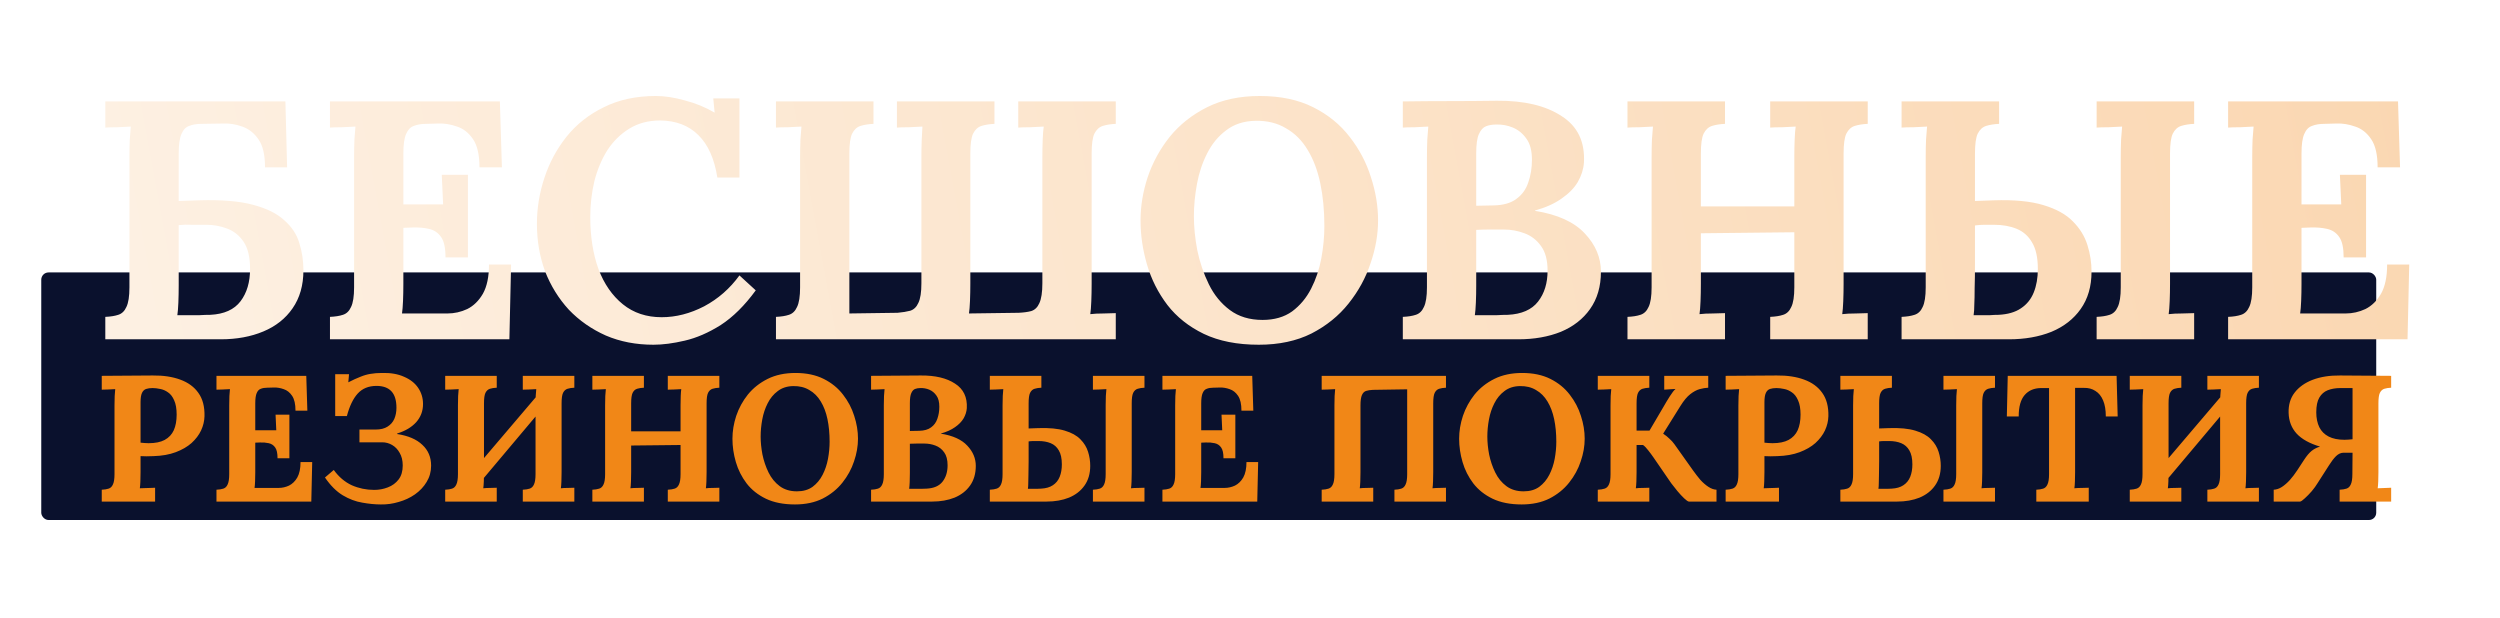
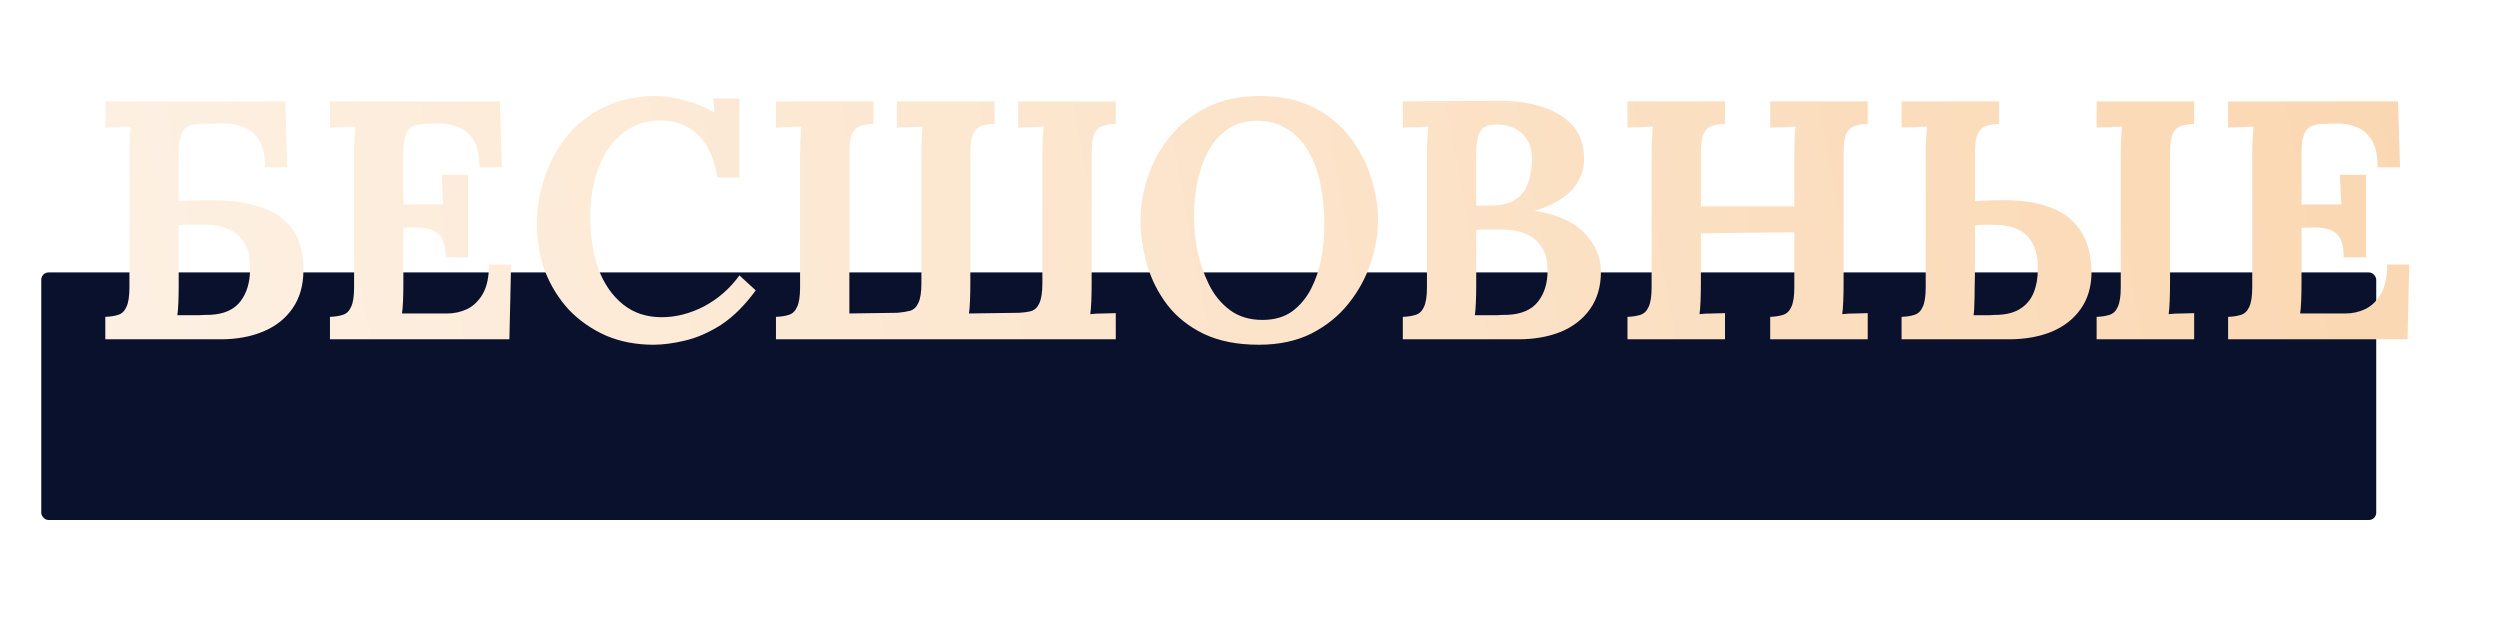
<svg xmlns="http://www.w3.org/2000/svg" viewBox="0 0 1009.5 249.503" fill="none">
  <rect x="16.662" y="110.007" width="942.858" height="99.971" rx="2.94" fill="#0A112D" />
  <g filter="url(#filter0_di_2540_87)">
-     <path d="M30.089 177.748C31.201 177.7 32.12 177.555 32.845 177.313C33.619 177.071 34.199 176.515 34.586 175.645C35.021 174.774 35.239 173.372 35.239 171.438V143.66C35.239 142.355 35.263 141.097 35.311 139.889C35.408 138.68 35.48 137.761 35.529 137.133C34.755 137.181 33.788 137.229 32.628 137.278C31.467 137.278 30.621 137.302 30.089 137.35V131.766C33.522 131.717 36.955 131.693 40.388 131.693C43.821 131.693 47.254 131.669 50.687 131.621C54.942 131.572 58.641 132.128 61.784 133.289C64.975 134.449 67.417 136.238 69.109 138.656C70.85 141.073 71.672 144.216 71.575 148.084C71.527 150.018 71.067 151.928 70.197 153.814C69.327 155.651 68.045 157.344 66.353 158.891C64.661 160.39 62.533 161.623 59.971 162.59C57.408 163.557 54.41 164.089 50.977 164.185C49.913 164.234 48.971 164.258 48.149 164.258C47.375 164.258 46.577 164.234 45.755 164.185V170.568C45.755 171.922 45.731 173.203 45.683 174.412C45.634 175.621 45.562 176.539 45.465 177.168C45.997 177.12 46.674 177.095 47.496 177.095C48.318 177.047 49.116 177.023 49.889 177.023C50.711 176.975 51.291 176.95 51.63 176.95V182.535H30.089V177.748ZM45.755 158.746C46.287 158.794 46.819 158.842 47.351 158.891C47.883 158.939 48.439 158.963 49.019 158.963C51.678 158.963 53.83 158.528 55.474 157.658C57.166 156.739 58.399 155.434 59.173 153.741C59.947 152.001 60.333 149.898 60.333 147.432C60.333 145.014 59.995 143.08 59.318 141.629C58.689 140.179 57.867 139.115 56.852 138.438C55.837 137.713 54.773 137.253 53.661 137.06C52.548 136.818 51.533 136.698 50.615 136.698C49.599 136.698 48.729 136.818 48.004 137.06C47.278 137.302 46.722 137.834 46.335 138.656C45.949 139.478 45.755 140.735 45.755 142.427V158.746ZM101.07 165.056C101.07 163.025 100.756 161.574 100.127 160.704C99.498 159.785 98.628 159.205 97.516 158.963C96.452 158.722 95.268 158.625 93.962 158.673L92.077 158.746V170.64C92.077 171.946 92.053 173.179 92.004 174.339C91.956 175.5 91.883 176.394 91.787 177.023H101.505C102.956 177.023 104.358 176.709 105.712 176.08C107.066 175.403 108.178 174.315 109.048 172.816C109.918 171.269 110.354 169.19 110.354 166.579H115.068L114.705 182.535H76.411V177.748C77.523 177.7 78.442 177.555 79.167 177.313C79.94 177.071 80.52 176.515 80.908 175.645C81.343 174.774 81.56 173.372 81.56 171.438V143.66C81.56 142.355 81.584 141.097 81.633 139.889C81.729 138.68 81.802 137.761 81.85 137.133C81.077 137.181 80.11 137.229 78.949 137.278C77.789 137.278 76.943 137.302 76.411 137.35V131.766H112.674L113.11 145.836H108.323C108.323 143.177 107.864 141.17 106.945 139.816C106.026 138.462 104.89 137.568 103.536 137.133C102.182 136.649 100.852 136.431 99.547 136.48L96.936 136.553C95.921 136.553 95.05 136.698 94.325 136.988C93.6 137.229 93.044 137.809 92.657 138.728C92.27 139.599 92.077 140.977 92.077 142.862V153.741H100.562L100.272 147.432H105.857V165.056H101.07ZM142.775 183.695C140.454 183.695 137.964 183.454 135.305 182.97C132.645 182.535 130.01 181.544 127.399 179.996C124.837 178.449 122.443 176.056 120.219 172.816L123.773 169.77C125.804 172.575 128.221 174.629 131.026 175.935C133.878 177.192 136.9 177.82 140.092 177.82C142.026 177.82 143.863 177.482 145.604 176.805C147.393 176.128 148.843 175.064 149.955 173.614C151.068 172.163 151.623 170.278 151.623 167.957C151.623 165.975 151.213 164.282 150.391 162.88C149.617 161.478 148.602 160.414 147.344 159.689C146.087 158.963 144.758 158.601 143.355 158.601H134.144V153.451H140.672C142.654 153.451 144.25 153.065 145.459 152.291C146.716 151.517 147.634 150.478 148.215 149.172C148.795 147.818 149.085 146.319 149.085 144.676C149.085 141.677 148.408 139.454 147.054 138.003C145.701 136.553 143.694 135.827 141.035 135.827C137.843 135.827 135.305 136.867 133.419 138.946C131.582 140.977 130.131 143.998 129.068 148.012H124.353V131.113H129.938L129.648 134.377C131.533 133.409 133.178 132.66 134.58 132.128C135.982 131.548 137.336 131.161 138.641 130.968C139.995 130.726 141.518 130.605 143.21 130.605C146.692 130.508 149.665 131.016 152.131 132.128C154.646 133.192 156.555 134.691 157.861 136.625C159.166 138.559 159.819 140.735 159.819 143.152C159.819 145.957 158.901 148.398 157.063 150.478C155.226 152.508 152.663 154.032 149.375 155.047V155.265C153.824 155.941 157.208 157.392 159.529 159.616C161.898 161.792 163.083 164.597 163.083 168.029C163.083 170.447 162.479 172.647 161.27 174.629C160.109 176.564 158.538 178.232 156.555 179.634C154.622 180.988 152.446 182.003 150.028 182.68C147.659 183.405 145.241 183.744 142.775 183.695ZM189.586 136.553C188.522 136.601 187.603 136.746 186.83 136.988C186.056 137.229 185.452 137.785 185.016 138.656C184.63 139.478 184.436 140.88 184.436 142.862V170.64C184.436 171.946 184.412 173.203 184.364 174.412C184.315 175.621 184.243 176.539 184.146 177.168C184.92 177.071 185.887 177.023 187.047 177.023C188.256 176.975 189.102 176.95 189.586 176.95V182.535H168.77V177.748C169.882 177.7 170.801 177.555 171.526 177.313C172.3 177.071 172.88 176.515 173.267 175.645C173.702 174.774 173.92 173.372 173.92 171.438V143.66C173.92 142.355 173.944 141.097 173.992 139.889C174.089 138.68 174.161 137.761 174.21 137.133C173.436 137.181 172.469 137.229 171.309 137.278C170.148 137.278 169.302 137.302 168.77 137.35V131.766H189.586V136.553ZM220.918 136.553C219.854 136.601 218.935 136.746 218.162 136.988C217.388 137.229 216.784 137.785 216.349 138.656C215.961 139.478 215.768 140.88 215.768 142.862V170.64C215.768 171.946 215.744 173.203 215.696 174.412C215.647 175.621 215.575 176.539 215.478 177.168C216.252 177.071 217.219 177.023 218.379 177.023C219.588 176.975 220.434 176.95 220.918 176.95V182.535H200.102V177.748C201.214 177.7 202.133 177.555 202.858 177.313C203.632 177.071 204.212 176.515 204.599 175.645C205.034 174.774 205.251 173.372 205.251 171.438V143.66C205.251 142.355 205.276 141.097 205.324 139.889C205.421 138.68 205.494 137.761 205.542 137.133C204.768 137.181 203.801 137.229 202.64 137.278C201.48 137.278 200.634 137.302 200.102 137.35V131.766H220.918V136.553ZM210.836 133.942L214.318 137.423L178.126 180.431L174.427 176.733L210.836 133.942ZM228.195 182.535V177.748C229.307 177.7 230.225 177.555 230.951 177.313C231.724 177.071 232.305 176.515 232.692 175.645C233.127 174.774 233.344 173.372 233.344 171.438V143.66C233.344 142.355 233.368 141.097 233.417 139.889C233.514 138.68 233.586 137.761 233.635 137.133C232.861 137.181 231.894 137.229 230.733 137.278C229.573 137.278 228.727 137.302 228.195 137.35V131.766H249.01V136.553C247.946 136.601 247.028 136.746 246.254 136.988C245.481 137.229 244.876 137.785 244.441 138.656C244.054 139.478 243.861 140.88 243.861 142.862V154.177H263.806V143.66C263.806 142.355 263.83 141.097 263.878 139.889C263.927 138.68 263.999 137.761 264.096 137.133C263.322 137.181 262.355 137.229 261.195 137.278C260.034 137.278 259.188 137.302 258.656 137.35V131.766H279.472V136.553C278.408 136.601 277.489 136.746 276.716 136.988C275.942 137.229 275.338 137.785 274.903 138.656C274.516 139.478 274.322 140.88 274.322 142.862V170.64C274.322 171.946 274.298 173.203 274.25 174.412C274.202 175.621 274.129 176.539 274.032 177.168C274.806 177.071 275.773 177.023 276.933 177.023C278.142 176.975 278.989 176.95 279.472 176.95V182.535H258.656V177.748C259.768 177.7 260.687 177.555 261.412 177.313C262.186 177.071 262.766 176.515 263.153 175.645C263.588 174.774 263.806 173.372 263.806 171.438V159.689L243.861 159.906V170.64C243.861 171.946 243.836 173.203 243.788 174.412C243.74 175.621 243.667 176.539 243.571 177.168C244.344 177.071 245.311 177.023 246.472 177.023C247.68 176.975 248.527 176.95 249.01 176.95V182.535H228.195ZM310 183.695C305.407 183.695 301.491 182.922 298.251 181.374C295.06 179.827 292.473 177.772 290.49 175.21C288.508 172.599 287.057 169.721 286.139 166.579C285.22 163.436 284.761 160.293 284.761 157.15C284.761 154.104 285.269 151.033 286.284 147.939C287.347 144.796 288.919 141.92 290.998 139.309C293.125 136.698 295.785 134.594 298.976 132.999C302.167 131.403 305.915 130.605 310.218 130.605C314.618 130.605 318.413 131.403 321.605 132.999C324.796 134.594 327.407 136.722 329.438 139.381C331.469 141.992 332.967 144.845 333.935 147.939C334.95 151.033 335.458 154.104 335.458 157.15C335.458 160.148 334.926 163.194 333.862 166.289C332.847 169.383 331.275 172.26 329.147 174.919C327.069 177.53 324.433 179.658 321.242 181.302C318.051 182.897 314.304 183.695 310 183.695ZM310.798 178.401C313.313 178.401 315.416 177.796 317.108 176.588C318.801 175.331 320.154 173.711 321.169 171.728C322.185 169.746 322.91 167.594 323.345 165.273C323.78 162.904 323.998 160.608 323.998 158.383C323.998 155.047 323.708 152.001 323.128 149.245C322.548 146.489 321.653 144.119 320.444 142.137C319.236 140.106 317.688 138.559 315.802 137.495C313.965 136.383 311.789 135.851 309.275 135.9C306.809 135.948 304.73 136.625 303.038 137.931C301.346 139.188 299.992 140.832 298.976 142.862C297.961 144.845 297.236 147.02 296.8 149.39C296.365 151.759 296.148 154.056 296.148 156.28C296.148 158.552 296.389 160.97 296.873 163.533C297.405 166.095 298.227 168.513 299.339 170.785C300.451 173.058 301.95 174.895 303.835 176.297C305.721 177.7 308.042 178.401 310.798 178.401ZM340.74 182.535V177.748C341.852 177.7 342.771 177.555 343.496 177.313C344.27 177.071 344.85 176.515 345.237 175.645C345.672 174.774 345.889 173.372 345.889 171.438V143.66C345.889 142.355 345.914 141.097 345.962 139.889C346.059 138.68 346.132 137.761 346.18 137.133C345.406 137.181 344.439 137.229 343.279 137.278C342.118 137.278 341.272 137.302 340.74 137.35V131.766C344.076 131.717 347.413 131.693 350.749 131.693C354.134 131.693 357.494 131.669 360.831 131.621C366.633 131.572 371.226 132.66 374.611 134.884C378.044 137.06 379.639 140.372 379.398 144.821C379.301 146.223 378.866 147.601 378.092 148.955C377.318 150.26 376.158 151.445 374.611 152.508C373.112 153.572 371.226 154.418 368.954 155.047V155.119C373.789 155.893 377.343 157.513 379.615 159.979C381.887 162.396 383.024 165.104 383.024 168.102C383.024 171.245 382.25 173.904 380.703 176.08C379.204 178.208 377.125 179.827 374.466 180.939C371.806 182.003 368.784 182.535 365.4 182.535H340.74ZM356.116 177.385C356.987 177.385 357.808 177.385 358.582 177.385C359.356 177.385 360.129 177.385 360.903 177.385C361.676 177.337 362.426 177.313 363.151 177.313C366.101 177.168 368.252 176.225 369.606 174.484C370.96 172.744 371.637 170.544 371.637 167.884C371.637 165.66 371.178 163.919 370.259 162.662C369.34 161.357 368.156 160.438 366.705 159.906C365.303 159.375 363.828 159.108 362.281 159.108C361.072 159.108 360.033 159.108 359.162 159.108C358.292 159.108 357.373 159.132 356.406 159.181V171.003C356.406 172.308 356.382 173.541 356.334 174.702C356.285 175.862 356.213 176.757 356.116 177.385ZM356.406 154.032L360.178 153.959C362.209 153.911 363.804 153.451 364.965 152.581C366.173 151.711 367.019 150.55 367.503 149.1C368.035 147.601 368.301 145.981 368.301 144.24C368.301 142.306 367.914 140.807 367.14 139.744C366.367 138.631 365.4 137.834 364.239 137.35C363.079 136.867 361.87 136.649 360.613 136.698C359.839 136.698 359.138 136.818 358.51 137.06C357.881 137.302 357.373 137.858 356.987 138.728C356.6 139.55 356.406 140.904 356.406 142.79V154.032ZM388.691 182.535V177.748C389.803 177.7 390.722 177.555 391.447 177.313C392.221 177.071 392.801 176.515 393.188 175.645C393.623 174.774 393.84 173.372 393.84 171.438V143.66C393.84 142.355 393.864 141.097 393.913 139.889C394.009 138.68 394.082 137.761 394.13 137.133C393.357 137.181 392.39 137.229 391.229 137.278C390.069 137.278 389.223 137.302 388.691 137.35V131.766H409.506V136.553C408.442 136.601 407.524 136.746 406.75 136.988C405.976 137.229 405.372 137.785 404.937 138.656C404.55 139.478 404.357 140.88 404.357 142.862V153.016L408.346 152.871C412.697 152.726 416.227 153.065 418.935 153.887C421.691 154.708 423.794 155.869 425.245 157.368C426.744 158.867 427.783 160.559 428.363 162.445C428.943 164.282 429.234 166.168 429.234 168.102C429.234 171.245 428.46 173.904 426.913 176.08C425.414 178.208 423.335 179.827 420.675 180.939C418.016 182.003 414.994 182.535 411.609 182.535H388.691ZM404.067 177.385C404.647 177.385 405.227 177.385 405.807 177.385C406.436 177.385 407.04 177.385 407.62 177.385C408.201 177.337 408.781 177.313 409.361 177.313C411.343 177.216 412.939 176.757 414.148 175.935C415.405 175.113 416.324 173.977 416.904 172.526C417.484 171.075 417.774 169.407 417.774 167.522C417.774 165.104 417.364 163.219 416.541 161.865C415.768 160.511 414.68 159.544 413.278 158.963C411.876 158.383 410.255 158.093 408.418 158.093C407.741 158.093 407.064 158.093 406.387 158.093C405.711 158.093 405.033 158.142 404.357 158.238C404.357 161.381 404.357 164.04 404.357 166.216C404.357 168.392 404.333 170.205 404.284 171.656C404.284 173.058 404.26 174.219 404.212 175.137C404.212 176.007 404.163 176.757 404.067 177.385ZM430.321 182.535V177.748C431.434 177.7 432.352 177.555 433.077 177.313C433.851 177.071 434.431 176.515 434.819 175.645C435.254 174.774 435.471 173.372 435.471 171.438V143.66C435.471 142.355 435.495 141.097 435.544 139.889C435.64 138.68 435.713 137.761 435.761 137.133C434.988 137.181 434.02 137.229 432.86 137.278C431.699 137.278 430.854 137.302 430.321 137.35V131.766H451.137V136.553C450.073 136.601 449.154 136.746 448.381 136.988C447.607 137.229 447.003 137.785 446.568 138.656C446.181 139.478 445.988 140.88 445.988 142.862V170.64C445.988 171.946 445.963 173.203 445.915 174.412C445.867 175.621 445.794 176.539 445.698 177.168C446.471 177.071 447.438 177.023 448.599 177.023C449.807 176.975 450.654 176.95 451.137 176.95V182.535H430.321ZM483.045 165.056C483.045 163.025 482.731 161.574 482.102 160.704C481.473 159.785 480.603 159.205 479.491 158.963C478.427 158.722 477.243 158.625 475.937 158.673L474.051 158.746V170.64C474.051 171.946 474.027 173.179 473.979 174.339C473.93 175.5 473.858 176.394 473.761 177.023H483.48C484.93 177.023 486.333 176.709 487.687 176.08C489.041 175.403 490.151 174.315 491.024 172.816C491.891 171.269 492.327 169.19 492.327 166.579H497.042L496.679 182.535H458.386V177.748C459.497 177.7 460.416 177.555 461.142 177.313C461.915 177.071 462.495 176.515 462.882 175.645C463.317 174.774 463.535 173.372 463.535 171.438V143.66C463.535 142.355 463.559 141.097 463.607 139.889C463.704 138.68 463.777 137.761 463.825 137.133C463.051 137.181 462.084 137.229 460.924 137.278C459.764 137.278 458.917 137.302 458.386 137.35V131.766H494.65L495.086 145.836H490.298C490.298 143.177 489.838 141.17 488.919 139.816C488.001 138.462 486.865 137.568 485.511 137.133C484.157 136.649 482.827 136.431 481.522 136.48L478.911 136.553C477.895 136.553 477.025 136.698 476.3 136.988C475.574 137.229 475.018 137.809 474.632 138.728C474.245 139.599 474.051 140.977 474.051 142.862V153.741H482.537L482.247 147.432H487.832V165.056H483.045ZM522.696 182.535V177.748C523.808 177.7 524.729 177.555 525.455 177.313C526.229 177.071 526.807 176.515 527.194 175.645C527.63 174.774 527.846 173.372 527.846 171.438V143.66C527.846 142.355 527.87 141.097 527.919 139.889C528.018 138.68 528.086 137.761 528.135 137.133C527.361 137.181 526.395 137.229 525.234 137.278C524.078 137.278 523.23 137.302 522.696 137.35V131.766H572.886V136.553C571.823 136.601 570.902 136.746 570.132 136.988C569.358 137.229 568.75 137.785 568.319 138.656C567.932 139.478 567.736 140.88 567.736 142.862V170.64C567.736 171.946 567.711 173.203 567.662 174.412C567.618 175.621 567.545 176.539 567.447 177.168C568.221 177.071 569.186 177.023 570.348 177.023C571.558 176.975 572.401 176.95 572.886 176.95V182.535H552.069V177.748C553.181 177.7 554.103 177.555 554.828 177.313C555.602 177.071 556.181 176.515 556.568 175.645C557.004 174.774 557.219 173.372 557.219 171.438V137.205L543.366 137.423C542.302 137.471 541.386 137.616 540.612 137.858C539.886 138.1 539.328 138.656 538.946 139.526C538.558 140.396 538.362 141.798 538.362 143.733V170.64C538.362 171.946 538.338 173.203 538.289 174.412C538.24 175.621 538.171 176.539 538.073 177.168C538.848 177.071 539.813 177.023 540.974 177.023C542.185 176.975 543.028 176.95 543.513 176.95V182.535H522.696ZM603.441 183.695C598.849 183.695 594.929 182.922 591.69 181.374C588.499 179.827 585.912 177.772 583.932 175.21C581.947 172.599 580.497 169.721 579.58 166.579C578.659 163.436 578.198 160.293 578.198 157.15C578.198 154.104 578.708 151.033 579.723 147.939C580.786 144.796 582.359 141.92 584.437 139.309C586.564 136.698 589.225 134.594 592.415 132.999C595.605 131.403 599.354 130.605 603.656 130.605C608.057 130.605 611.855 131.403 615.045 132.999C618.235 134.594 620.847 136.722 622.876 139.381C624.91 141.992 626.409 144.845 627.375 147.939C628.389 151.033 628.899 154.104 628.899 157.15C628.899 160.148 628.365 163.194 627.301 166.289C626.287 169.383 624.714 172.26 622.587 174.919C620.509 177.53 617.873 179.658 614.683 181.302C611.492 182.897 607.744 183.695 603.441 183.695ZM604.24 178.401C606.754 178.401 608.856 177.796 610.547 176.588C612.242 175.331 613.595 173.711 614.609 171.728C615.623 169.746 616.349 167.594 616.785 165.273C617.221 162.904 617.437 160.608 617.437 158.383C617.437 155.047 617.148 152.001 616.569 149.245C615.986 146.489 615.094 144.119 613.884 142.137C612.673 140.106 611.13 138.559 609.243 137.495C607.405 136.383 605.23 135.851 602.716 135.9C600.251 135.948 598.168 136.625 596.477 137.931C594.787 139.188 593.429 140.832 592.415 142.862C591.4 144.845 590.675 147.02 590.239 149.39C589.803 151.759 589.587 154.056 589.587 156.28C589.587 158.552 589.827 160.97 590.312 163.533C590.847 166.095 591.665 168.513 592.777 170.785C593.89 173.058 595.389 174.895 597.276 176.297C599.163 177.7 601.481 178.401 604.24 178.401ZM634.182 182.535V177.748C635.294 177.7 636.21 177.555 636.936 177.313C637.71 177.071 638.288 176.515 638.675 175.645C639.112 174.774 639.332 173.372 639.332 171.438V143.66C639.332 142.355 639.352 141.097 639.401 139.889C639.499 138.68 639.572 137.761 639.621 137.133C638.847 137.181 637.877 137.229 636.72 137.278C635.559 137.278 634.711 137.302 634.182 137.35V131.766H654.994V136.553C653.931 136.601 653.014 136.746 652.24 136.988C651.466 137.229 650.863 137.785 650.427 138.656C650.04 139.478 649.848 140.88 649.848 142.862V153.887H655.067L660.654 144.385C661.472 142.935 662.345 141.484 663.266 140.034C664.182 138.583 664.957 137.592 665.584 137.06C664.81 137.108 663.991 137.157 663.119 137.205C662.247 137.253 661.546 137.302 661.017 137.35V131.766H678.786V136.553C677.722 136.601 676.561 136.794 675.302 137.133C674.096 137.471 672.837 138.148 671.533 139.163C670.225 140.179 668.897 141.774 667.544 143.95L660.581 155.119C661.546 155.748 662.394 156.425 663.119 157.15C663.893 157.827 664.57 158.577 665.148 159.399L672.621 169.915C673.586 171.269 674.576 172.55 675.596 173.759C676.659 174.919 677.747 175.862 678.859 176.588C679.967 177.313 681.055 177.7 682.123 177.748V182.535H670.95C670.563 182.487 669.936 182.052 669.068 181.229C668.196 180.407 667.275 179.416 666.309 178.256C665.344 177.095 664.521 176.056 663.844 175.137L656.665 164.693C656.033 163.774 655.332 162.831 654.563 161.865C653.837 160.898 653.132 160.172 652.456 159.689H649.848V170.64C649.848 171.946 649.824 173.203 649.775 174.412C649.726 175.621 649.652 176.539 649.554 177.168C650.329 177.071 651.299 177.023 652.456 177.023C653.666 176.975 654.514 176.95 654.994 176.95V182.535H634.182ZM685.813 177.748C686.926 177.7 687.847 177.555 688.572 177.313C689.341 177.071 689.925 176.515 690.312 175.645C690.748 174.774 690.964 173.372 690.964 171.438V143.66C690.964 142.355 690.988 141.097 691.037 139.889C691.13 138.68 691.204 137.761 691.253 137.133C690.478 137.181 689.513 137.229 688.352 137.278C687.19 137.278 686.347 137.302 685.813 137.35V131.766C689.248 131.717 692.679 131.693 696.114 131.693C699.544 131.693 702.98 131.669 706.41 131.621C710.668 131.572 714.363 132.128 717.509 133.289C720.7 134.449 723.14 136.238 724.836 138.656C726.575 141.073 727.394 144.216 727.301 148.084C727.252 150.018 726.791 151.928 725.924 153.814C725.051 155.651 723.767 157.344 722.077 158.891C720.386 160.39 718.259 161.623 715.696 162.59C713.133 163.557 710.134 164.089 706.704 164.185C705.636 164.234 704.695 164.258 703.871 164.258C703.097 164.258 702.303 164.234 701.48 164.185V170.568C701.48 171.922 701.455 173.203 701.406 174.412C701.357 175.621 701.284 176.539 701.191 177.168C701.72 177.12 702.396 177.095 703.22 177.095C704.043 177.047 704.842 177.023 705.616 177.023C706.434 176.975 707.018 176.95 707.356 176.95V182.535H685.813V177.748ZM701.48 158.746C702.009 158.794 702.543 158.842 703.078 158.891C703.607 158.939 704.165 158.963 704.744 158.963C707.405 158.963 709.556 158.528 711.198 157.658C712.888 156.739 714.123 155.434 714.898 153.741C715.672 152.001 716.059 149.898 716.059 147.432C716.059 145.014 715.721 143.08 715.045 141.629C714.412 140.179 713.594 139.115 712.575 138.438C711.56 137.713 710.497 137.253 709.384 137.06C708.272 136.818 707.258 136.698 706.341 136.698C705.322 136.698 704.455 136.818 703.729 137.06C703.004 137.302 702.445 137.834 702.058 138.656C701.671 139.478 701.48 140.735 701.48 142.427V158.746ZM732.137 182.535V177.748C733.245 177.7 734.166 177.555 734.891 177.313C735.666 177.071 736.244 176.515 736.631 175.645C737.067 174.774 737.283 173.372 737.283 171.438V143.66C737.283 142.355 737.307 141.097 737.356 139.889C737.454 138.68 737.528 137.761 737.577 137.133C736.803 137.181 735.832 137.229 734.676 137.278C733.514 137.278 732.667 137.302 732.137 137.35V131.766H752.95V136.553C751.886 136.601 750.97 136.746 750.196 136.988C749.421 137.229 748.819 137.785 748.383 138.656C747.995 139.478 747.799 140.88 747.799 142.862V153.016L751.788 152.871C756.14 152.726 759.673 153.065 762.378 153.887C765.137 154.708 767.24 155.869 768.69 157.368C770.19 158.867 771.229 160.559 771.807 162.445C772.39 164.282 772.679 166.168 772.679 168.102C772.679 171.245 771.905 173.904 770.356 176.08C768.857 178.208 766.779 179.827 764.118 180.939C761.462 182.003 758.438 182.535 755.052 182.535H732.137ZM747.51 177.385C748.093 177.385 748.672 177.385 749.25 177.385C749.882 177.385 750.485 177.385 751.063 177.385C751.646 177.337 752.225 177.313 752.808 177.313C754.787 177.216 756.385 176.757 757.591 175.935C758.85 175.113 759.766 173.977 760.35 172.526C760.928 171.075 761.217 169.407 761.217 167.522C761.217 165.104 760.805 163.219 759.987 161.865C759.213 160.511 758.125 159.544 756.723 158.963C755.322 158.383 753.7 158.093 751.862 158.093C751.186 158.093 750.509 158.093 749.833 158.093C749.157 158.093 748.476 158.142 747.799 158.238C747.799 161.381 747.799 164.04 747.799 166.216C747.799 168.392 747.775 170.205 747.731 171.656C747.731 173.058 747.706 174.219 747.657 175.137C747.657 176.007 747.608 176.757 747.51 177.385ZM773.767 182.535V177.748C774.879 177.7 775.796 177.555 776.521 177.313C777.295 177.071 777.874 176.515 778.261 175.645C778.697 174.774 778.917 173.372 778.917 171.438V143.66C778.917 142.355 778.942 141.097 778.986 139.889C779.084 138.68 779.158 137.761 779.207 137.133C778.432 137.181 777.467 137.229 776.306 137.278C775.144 137.278 774.296 137.302 773.767 137.35V131.766H794.579V136.553C793.516 136.601 792.6 136.746 791.825 136.988C791.051 137.229 790.448 137.785 790.012 138.656C789.625 139.478 789.434 140.88 789.434 142.862V170.64C789.434 171.946 789.409 173.203 789.36 174.412C789.311 175.621 789.238 176.539 789.14 177.168C789.914 177.071 790.884 177.023 792.041 177.023C793.251 176.975 794.099 176.95 794.579 176.95V182.535H773.767ZM839.326 148.157C839.326 145.546 838.963 143.394 838.238 141.702C837.513 139.961 836.474 138.68 835.121 137.858C833.813 136.988 832.245 136.577 830.407 136.625H826.923V170.64C826.923 171.946 826.898 173.203 826.854 174.412C826.805 175.621 826.731 176.539 826.633 177.168C827.457 177.071 828.496 177.023 829.755 177.023C831.059 176.975 831.951 176.95 832.436 176.95V182.535H811.261V177.748C812.368 177.7 813.289 177.555 814.015 177.313C814.789 177.071 815.367 176.515 815.754 175.645C816.191 174.774 816.406 173.372 816.406 171.438V136.698H813.074C810.315 136.746 808.139 137.688 806.546 139.526C804.949 141.363 804.15 144.24 804.15 148.157H799.362L799.725 131.766H843.677L844.114 148.157H839.326ZM869.817 136.553C868.753 136.601 867.832 136.746 867.062 136.988C866.288 137.229 865.681 137.785 865.249 138.656C864.862 139.478 864.666 140.88 864.666 142.862V170.64C864.666 171.946 864.642 173.203 864.593 174.412C864.549 175.621 864.475 176.539 864.377 177.168C865.151 177.071 866.117 177.023 867.278 177.023C868.489 176.975 869.331 176.95 869.817 176.95V182.535H848.999V177.748C850.112 177.7 851.033 177.555 851.758 177.313C852.533 177.071 853.111 176.515 853.498 175.645C853.934 174.774 854.15 173.372 854.15 171.438V143.66C854.15 142.355 854.174 141.097 854.223 139.889C854.321 138.68 854.39 137.761 854.439 137.133C853.665 137.181 852.699 137.229 851.538 137.278C850.381 137.278 849.533 137.302 848.999 137.35V131.766H869.817V136.553ZM901.15 136.553C900.087 136.601 899.166 136.746 898.391 136.988C897.617 137.229 897.014 137.785 896.578 138.656C896.191 139.478 896 140.88 896 142.862V170.64C896 171.946 895.975 173.203 895.926 174.412C895.877 175.621 895.804 176.539 895.711 177.168C896.48 177.071 897.45 177.023 898.612 177.023C899.817 176.975 900.665 176.95 901.15 176.95V182.535H880.333V177.748C881.445 177.7 882.362 177.555 883.087 177.313C883.861 177.071 884.445 176.515 884.832 175.645C885.263 174.774 885.483 173.372 885.483 171.438V143.66C885.483 142.355 885.508 141.097 885.557 139.889C885.65 138.68 885.724 137.761 885.773 137.133C884.998 137.181 884.033 137.229 882.871 137.278C881.71 137.278 880.867 137.302 880.333 137.35V131.766H901.15V136.553ZM891.065 133.942L894.549 137.423L858.359 180.431L854.659 176.733L891.065 133.942ZM907.119 182.535V177.748C908.231 177.7 909.319 177.337 910.383 176.66C911.495 175.935 912.583 174.992 913.647 173.831C914.71 172.623 915.705 171.317 916.621 169.915L919.375 165.708C920.443 164.064 921.458 162.856 922.423 162.082C923.389 161.308 924.526 160.728 925.834 160.341C921.624 159.084 918.483 157.344 916.405 155.119C914.323 152.847 913.235 150.043 913.142 146.706C913.044 143.515 913.843 140.807 915.533 138.583C917.273 136.31 919.718 134.57 922.859 133.361C926.05 132.152 929.75 131.572 933.954 131.621L954.551 131.766V136.553C953.487 136.601 952.571 136.746 951.797 136.988C951.023 137.229 950.42 137.785 949.984 138.656C949.596 139.478 949.405 140.88 949.405 142.862V170.64C949.405 171.946 949.381 173.203 949.332 174.412C949.283 175.621 949.209 176.539 949.111 177.168L954.551 176.95V182.535H933.738V177.748C934.851 177.7 935.767 177.555 936.493 177.313C937.267 177.071 937.85 176.515 938.232 175.645C938.668 174.774 938.889 173.372 938.889 171.438L938.958 162.807H935.331C934.268 162.807 933.253 163.267 932.288 164.185C931.367 165.104 930.426 166.337 929.46 167.884L924.815 175.137C924.236 176.104 923.462 177.168 922.497 178.328C921.531 179.441 920.586 180.407 919.669 181.229C918.797 182.052 918.17 182.487 917.783 182.535H907.119ZM935.694 157.585C936.277 157.585 936.831 157.561 937.365 157.513C937.943 157.464 938.477 157.416 938.958 157.368V142.355C938.958 141.387 938.958 140.444 938.958 139.526C938.958 138.559 938.958 137.616 938.958 136.698C938.139 136.698 937.316 136.698 936.493 136.698C935.674 136.698 934.851 136.698 934.028 136.698C932.141 136.698 930.45 136.988 928.951 137.568C927.5 138.148 926.363 139.139 925.54 140.542C924.722 141.944 924.31 143.926 924.31 146.489C924.31 148.81 924.722 150.816 925.54 152.508C926.363 154.153 927.623 155.41 929.313 156.28C931.004 157.15 933.136 157.585 935.694 157.585Z" fill="#F18717" />
-   </g>
+     </g>
  <g filter="url(#filter1_dii_2540_87)">
    <path d="M88.013 40.577C88.013 35.545 87.144 31.795 85.406 29.325C83.668 26.764 81.473 25.026 78.82 24.111C76.259 23.196 73.743 22.784 71.273 22.876L62.354 23.013C60.433 23.013 58.787 23.287 57.415 23.836C56.042 24.294 54.99 25.391 54.259 27.13C53.527 28.776 53.161 31.383 53.161 34.951V54.161L61.394 53.886C70.358 53.612 77.585 54.207 83.074 55.67C88.654 57.134 92.907 59.238 95.835 61.982C98.854 64.635 100.866 67.699 101.872 71.176C102.97 74.652 103.519 78.311 103.519 82.153C103.519 88.19 102.055 93.313 99.128 97.521C96.292 101.637 92.358 104.747 87.327 106.851C82.296 108.955 76.579 110.007 70.175 110.007H23.523V100.951C25.626 100.859 27.365 100.585 28.737 100.128C30.2 99.67 31.298 98.618 32.03 96.972C32.853 95.325 33.265 92.673 33.265 89.013V36.46C33.265 33.99 33.311 31.612 33.402 29.325C33.585 27.038 33.722 25.3 33.814 24.111C32.35 24.202 30.52 24.294 28.325 24.385C26.13 24.385 24.529 24.431 23.523 24.522V13.957H96.247L96.933 40.577H88.013ZM53.161 88.19C53.161 90.66 53.115 92.993 53.024 95.188C52.932 97.383 52.795 99.076 52.612 100.265C54.259 100.265 55.814 100.265 57.277 100.265C58.741 100.265 60.204 100.265 61.668 100.265C63.132 100.173 64.55 100.128 65.922 100.128C71.502 99.853 75.573 98.024 78.134 94.639C80.695 91.254 81.976 86.909 81.976 81.604C81.976 76.847 81.107 73.188 79.369 70.627C77.631 68.065 75.39 66.282 72.645 65.275C69.993 64.269 67.202 63.766 64.275 63.766C61.988 63.766 60.022 63.766 58.375 63.766C56.729 63.674 54.99 63.72 53.161 63.903V88.19ZM160.893 76.939C160.893 73.097 160.298 70.352 159.109 68.706C157.92 66.968 156.273 65.87 154.169 65.412C152.157 64.955 149.916 64.772 147.445 64.863L143.878 65.001V87.504C143.878 89.974 143.832 92.307 143.741 94.502C143.649 96.697 143.512 98.389 143.329 99.579H161.716C164.46 99.579 167.113 98.984 169.674 97.795C172.236 96.515 174.34 94.456 175.986 91.62C177.633 88.693 178.456 84.76 178.456 79.82H187.375L186.689 110.007H114.24V100.951C116.343 100.859 118.082 100.585 119.454 100.128C120.918 99.67 122.015 98.618 122.747 96.972C123.57 95.325 123.982 92.673 123.982 89.013V36.46C123.982 33.99 124.027 31.612 124.119 29.325C124.302 27.038 124.439 25.3 124.531 24.111C123.067 24.202 121.238 24.294 119.042 24.385C116.847 24.385 115.246 24.431 114.24 24.522V13.957H182.847L183.67 40.577H174.614C174.614 35.545 173.745 31.749 172.007 29.188C170.269 26.626 168.119 24.934 165.558 24.111C162.997 23.196 160.481 22.784 158.011 22.876L153.072 23.013C151.151 23.013 149.504 23.287 148.132 23.836C146.759 24.294 145.708 25.391 144.975 27.13C144.244 28.776 143.878 31.383 143.878 34.951V55.533H159.932L159.383 43.595H169.949V76.939H160.893ZM270.668 44.693C269.478 37.1 266.917 31.383 262.984 27.541C259.142 23.699 254.019 21.732 247.616 21.641C242.859 21.641 238.696 22.739 235.129 24.934C231.561 27.13 228.589 30.057 226.21 33.716C223.923 37.375 222.185 41.537 220.996 46.202C219.898 50.868 219.349 55.67 219.349 60.61C219.349 68.477 220.447 75.475 222.642 81.604C224.929 87.641 228.222 92.398 232.522 95.874C236.821 99.35 242.035 101.088 248.165 101.088C253.927 101.088 259.644 99.624 265.316 96.697C270.988 93.679 275.744 89.517 279.586 84.211L286.173 90.248C281.69 96.377 276.979 101.043 272.04 104.244C267.1 107.354 262.252 109.458 257.495 110.556C252.83 111.654 248.622 112.202 244.871 112.202C237.827 112.202 231.424 110.968 225.661 108.498C219.898 105.936 214.913 102.46 210.705 98.069C206.588 93.587 203.387 88.419 201.1 82.564C198.904 76.618 197.807 70.215 197.807 63.354C197.807 57.134 198.813 50.959 200.825 44.83C202.838 38.701 205.811 33.167 209.744 28.227C213.769 23.196 218.8 19.217 224.838 16.29C230.875 13.271 237.873 11.761 245.832 11.761C249.399 11.761 253.287 12.356 257.495 13.545C261.794 14.643 265.819 16.29 269.57 18.485L269.021 12.722H279.586V44.693H270.668ZM294.334 110.007V100.951C296.438 100.859 298.176 100.585 299.548 100.128C301.012 99.67 302.11 98.618 302.841 96.972C303.664 95.325 304.076 92.673 304.076 89.013V36.46C304.076 33.99 304.122 31.612 304.213 29.325C304.396 27.038 304.533 25.3 304.625 24.111C303.161 24.202 301.332 24.294 299.136 24.385C296.941 24.385 295.34 24.431 294.334 24.522V13.957H333.714V23.013C331.702 23.105 329.964 23.379 328.5 23.836C327.037 24.294 325.893 25.346 325.07 26.992C324.338 28.547 323.972 31.2 323.972 34.951V99.579L343.457 99.304C345.469 99.122 347.162 98.847 348.534 98.481C349.997 98.024 351.095 96.972 351.827 95.325C352.65 93.679 353.062 91.026 353.062 87.367V36.46C353.062 33.99 353.107 31.612 353.199 29.325C353.29 27.038 353.382 25.3 353.473 24.111C352.01 24.202 350.18 24.294 347.985 24.385C345.79 24.385 344.189 24.431 343.182 24.522V13.957H382.563V23.013C380.55 23.105 378.812 23.379 377.349 23.836C375.885 24.294 374.742 25.346 373.918 26.992C373.187 28.547 372.821 31.2 372.821 34.951V87.504C372.821 89.882 372.775 92.215 372.683 94.502C372.592 96.697 372.455 98.389 372.272 99.579L392.305 99.304C394.318 99.213 396.01 98.984 397.382 98.618C398.846 98.161 399.943 97.109 400.675 95.462C401.498 93.724 401.91 91.026 401.91 87.367V36.46C401.91 33.99 401.956 31.612 402.047 29.325C402.139 27.038 402.276 25.3 402.459 24.111C400.995 24.202 399.166 24.294 396.97 24.385C394.775 24.385 393.174 24.431 392.168 24.522V13.957H431.549V23.013C429.536 23.105 427.798 23.379 426.334 23.836C424.871 24.294 423.727 25.346 422.904 26.992C422.172 28.547 421.806 31.2 421.806 34.951V87.504C421.806 89.974 421.76 92.352 421.669 94.639C421.577 96.926 421.44 98.664 421.257 99.853C422.721 99.67 424.551 99.579 426.746 99.579C429.033 99.487 430.634 99.442 431.549 99.442V110.007H294.334ZM489.301 112.202C480.611 112.202 473.201 110.739 467.072 107.812C461.035 104.885 456.141 100.997 452.39 96.149C448.639 91.209 445.895 85.766 444.157 79.82C442.419 73.874 441.55 67.928 441.55 61.982C441.55 56.219 442.51 50.41 444.431 44.556C446.444 38.61 449.417 33.167 453.351 28.227C457.376 23.287 462.407 19.308 468.444 16.29C474.482 13.271 481.571 11.761 489.712 11.761C498.036 11.761 505.216 13.271 511.253 16.29C517.29 19.308 522.23 23.333 526.072 28.364C529.914 33.304 532.751 38.701 534.579 44.556C536.5 50.41 537.461 56.219 537.461 61.982C537.461 67.654 536.456 73.417 534.442 79.271C532.521 85.125 529.551 90.568 525.523 95.6C521.593 100.539 516.604 104.564 510.567 107.674C504.529 110.693 497.443 112.202 489.301 112.202ZM490.808 102.186C495.566 102.186 499.546 101.043 502.746 98.756C505.951 96.377 508.509 93.313 510.43 89.562C512.351 85.811 513.723 81.741 514.546 77.35C515.369 72.868 515.781 68.523 515.781 64.314C515.781 58.003 515.232 52.24 514.134 47.026C513.037 41.811 511.346 37.329 509.058 33.579C506.774 29.737 503.843 26.809 500.276 24.797C496.801 22.693 492.685 21.687 487.929 21.778C483.263 21.87 479.33 23.15 476.128 25.62C472.927 27.999 470.365 31.109 468.444 34.951C466.523 38.701 465.151 42.818 464.328 47.3C463.505 51.782 463.093 56.128 463.093 60.335C463.093 64.635 463.55 69.209 464.465 74.057C465.471 78.905 467.027 83.479 469.13 87.778C471.234 92.078 474.07 95.554 477.638 98.207C481.205 100.859 485.596 102.186 490.808 102.186ZM547.458 110.007V100.951C549.56 100.859 551.3 100.585 552.672 100.128C554.137 99.67 555.235 98.618 555.965 96.972C556.788 95.325 557.2 92.673 557.2 89.013V36.46C557.2 33.99 557.244 31.612 557.337 29.325C557.518 27.038 557.656 25.3 557.749 24.111C556.284 24.202 554.456 24.294 552.26 24.385C550.065 24.385 548.462 24.431 547.458 24.522V13.957C553.77 13.865 560.081 13.82 566.393 13.82C572.798 13.82 579.154 13.774 585.466 13.682C596.443 13.591 605.132 15.649 611.536 19.857C618.03 23.974 621.048 30.24 620.593 38.656C620.411 41.308 619.588 43.915 618.123 46.477C616.657 48.947 614.462 51.188 611.536 53.2C608.699 55.213 605.132 56.814 600.834 58.003V58.14C609.983 59.604 616.706 62.668 621.004 67.334C625.302 71.907 627.453 77.03 627.453 82.702C627.453 88.647 625.988 93.679 623.062 97.795C620.225 101.82 616.295 104.885 611.262 106.988C606.229 109.001 600.515 110.007 594.11 110.007H547.458ZM576.547 100.265C578.194 100.265 579.747 100.265 581.212 100.265C582.678 100.265 584.138 100.265 585.603 100.265C587.068 100.173 588.485 100.128 589.857 100.128C595.438 99.853 599.506 98.069 602.069 94.776C604.632 91.483 605.911 87.321 605.911 82.29C605.911 78.082 605.043 74.789 603.304 72.411C601.564 69.941 599.324 68.203 596.58 67.196C593.929 66.19 591.136 65.687 588.21 65.687C585.922 65.687 583.957 65.687 582.31 65.687C580.663 65.687 578.924 65.733 577.096 65.824V88.19C577.096 90.66 577.052 92.993 576.959 95.188C576.866 97.383 576.728 99.076 576.547 100.265ZM577.096 56.082L584.231 55.944C588.073 55.853 591.092 54.984 593.287 53.337C595.576 51.691 597.173 49.495 598.09 46.751C599.094 43.915 599.599 40.851 599.599 37.558C599.599 33.899 598.869 31.063 597.403 29.051C595.938 26.947 594.11 25.437 591.915 24.522C589.72 23.608 587.431 23.196 585.054 23.287C583.589 23.287 582.266 23.516 581.075 23.974C579.884 24.431 578.924 25.483 578.194 27.13C577.463 28.685 577.096 31.246 577.096 34.814V56.082ZM638.176 110.007V100.951C640.278 100.859 642.017 100.585 643.39 100.128C644.85 99.67 645.948 98.618 646.683 96.972C647.506 95.325 647.918 92.673 647.918 89.013V36.46C647.918 33.99 647.962 31.612 648.055 29.325C648.236 27.038 648.373 25.3 648.467 24.111C647.001 24.202 645.173 24.294 642.978 24.385C640.783 24.385 639.18 24.431 638.176 24.522V13.957H677.556V23.013C675.542 23.105 673.802 23.379 672.342 23.836C670.876 24.294 669.735 25.346 668.911 26.992C668.176 28.547 667.814 31.2 667.814 34.951V56.356H705.547V36.46C705.547 33.99 705.591 31.612 705.685 29.325C705.778 27.038 705.915 25.3 706.096 24.111C704.631 24.202 702.803 24.294 700.608 24.385C698.412 24.385 696.81 24.431 695.805 24.522V13.957H735.186V23.013C733.171 23.105 731.437 23.379 729.971 23.836C728.506 24.294 727.364 25.346 726.541 26.992C725.811 28.547 725.443 31.2 725.443 34.951V87.504C725.443 89.974 725.399 92.352 725.306 94.639C725.213 96.926 725.076 98.664 724.895 99.853C726.36 99.67 728.188 99.579 730.383 99.579C732.672 99.487 734.269 99.442 735.186 99.442V110.007H695.805V100.951C697.908 100.859 699.647 100.585 701.019 100.128C702.485 99.67 703.582 98.618 704.312 96.972C705.136 95.325 705.547 92.673 705.547 89.013V66.785L667.814 67.196V87.504C667.814 89.974 667.765 92.352 667.676 94.639C667.583 96.926 667.446 98.664 667.265 99.853C668.725 99.67 670.558 99.579 672.753 99.579C675.042 99.487 676.639 99.442 677.556 99.442V110.007H638.176ZM748.858 110.007V100.951C750.96 100.859 752.7 100.585 754.072 100.128C755.537 99.67 756.635 98.618 757.365 96.972C758.188 95.325 758.6 92.673 758.6 89.013V36.46C758.6 33.99 758.644 31.612 758.737 29.325C758.919 27.038 759.056 25.3 759.149 24.111C757.684 24.202 755.856 24.294 753.66 24.385C751.465 24.385 749.862 24.431 748.858 24.522V13.957H788.238V23.013C786.224 23.105 784.489 23.379 783.024 23.836C781.559 24.294 780.417 25.346 779.594 26.992C778.864 28.547 778.496 31.2 778.496 34.951V54.161L786.043 53.886C794.276 53.612 800.955 54.252 806.076 55.807C811.29 57.363 815.269 59.558 818.014 62.393C820.851 65.229 822.816 68.431 823.914 71.999C825.011 75.475 825.56 79.042 825.56 82.702C825.56 88.647 824.095 93.679 821.169 97.795C818.332 101.82 814.402 104.885 809.369 106.988C804.336 109.001 798.622 110.007 792.217 110.007H748.858ZM777.947 100.265C779.045 100.265 780.143 100.265 781.24 100.265C782.431 100.265 783.573 100.265 784.671 100.265C785.768 100.173 786.866 100.128 787.964 100.128C791.713 99.945 794.731 99.076 797.02 97.521C799.397 95.966 801.136 93.816 802.234 91.072C803.332 88.327 803.881 85.171 803.881 81.604C803.881 77.03 803.101 73.462 801.548 70.901C800.083 68.34 798.024 66.51 795.373 65.412C792.722 64.314 789.654 63.766 786.18 63.766C784.901 63.766 783.617 63.766 782.338 63.766C781.059 63.766 779.775 63.857 778.496 64.04C778.496 69.986 778.496 75.018 778.496 79.134C778.496 83.25 778.452 86.681 778.359 89.425C778.359 92.078 778.315 94.273 778.222 96.011C778.222 97.658 778.128 99.076 777.947 100.265ZM827.618 110.007V100.951C829.721 100.859 831.46 100.585 832.833 100.128C834.298 99.67 835.396 98.618 836.126 96.972C836.949 95.325 837.361 92.673 837.361 89.013V36.46C837.361 33.99 837.405 31.612 837.498 29.325C837.679 27.038 837.816 25.3 837.91 24.111C836.444 24.202 834.616 24.294 832.421 24.385C830.226 24.385 828.623 24.431 827.618 24.522V13.957H866.999V23.013C864.985 23.105 863.25 23.379 861.785 23.836C860.319 24.294 859.178 25.346 858.354 26.992C857.624 28.547 857.257 31.2 857.257 34.951V87.504C857.257 89.974 857.213 92.352 857.119 94.639C857.026 96.926 856.889 98.664 856.708 99.853C858.173 99.67 860.001 99.579 862.196 99.579C864.485 99.487 866.082 99.442 866.999 99.442V110.007H827.618ZM927.363 76.939C927.363 73.097 926.77 70.352 925.579 68.706C924.393 66.968 922.747 65.87 920.639 65.412C918.63 64.955 916.386 64.772 913.916 64.863L910.348 65.001V87.504C910.348 89.974 910.304 92.307 910.211 94.502C910.123 96.697 909.986 98.389 909.8 99.579H928.186C930.931 99.579 933.587 98.984 936.145 97.795C938.708 96.515 940.81 94.456 942.456 91.62C944.103 88.693 944.926 84.76 944.926 79.82H953.845L953.159 110.007H880.71V100.951C882.818 100.859 884.552 100.585 885.924 100.128C887.39 99.67 888.487 98.618 889.218 96.972C890.041 95.325 890.453 92.673 890.453 89.013V36.46C890.453 33.99 890.502 31.612 890.59 29.325C890.776 27.038 890.913 25.3 891.001 24.111C889.541 24.202 887.708 24.294 885.513 24.385C883.317 24.385 881.72 24.431 880.71 24.522V13.957H949.317L950.14 40.577H941.084C941.084 35.545 940.217 31.749 938.477 29.188C936.742 26.626 934.591 24.934 932.028 24.111C929.47 23.196 926.951 22.784 924.481 22.876L919.542 23.013C917.621 23.013 915.974 23.287 914.602 23.836C913.23 24.294 912.181 25.391 911.446 27.13C910.716 28.776 910.348 31.383 910.348 34.951V55.533H926.402L925.854 43.595H936.419V76.939H927.363Z" fill="url(#paint0_linear_2540_87)" />
  </g>
  <defs>
    <filter id="filter0_di_2540_87" x="6.566" y="118.698" width="1002.875" height="131.717" filterUnits="userSpaceOnUse" color-interpolation-filters="sRGB">
      <feFlood flood-opacity="0" result="BackgroundImageFix" />
      <feColorMatrix in="SourceAlpha" type="matrix" values="0 0 0 0 0 0 0 0 0 0 0 0 0 0 0 0 0 0 127 0" result="hardAlpha" />
      <feOffset dx="8" dy="14" />
      <feGaussianBlur stdDeviation="10" />
      <feComposite in2="hardAlpha" operator="out" />
      <feColorMatrix type="matrix" values="0 0 0 0 0 0 0 0 0 0 0 0 0 0 0 0 0 0 0.25 0" />
      <feBlend mode="normal" in2="BackgroundImageFix" result="effect1_dropShadow_2540_87" />
      <feBlend mode="normal" in="SourceGraphic" in2="effect1_dropShadow_2540_87" result="shape" />
      <feColorMatrix in="SourceAlpha" type="matrix" values="0 0 0 0 0 0 0 0 0 0 0 0 0 0 0 0 0 0 127 0" result="hardAlpha" />
      <feOffset dx="3" dy="6" />
      <feGaussianBlur stdDeviation="11.2" />
      <feComposite in2="hardAlpha" operator="arithmetic" k2="-1" k3="1" />
      <feColorMatrix type="matrix" values="0 0 0 0 0 0 0 0 0 0 0 0 0 0 0 0 0 0 0.25 0" />
      <feBlend mode="normal" in2="shape" result="effect2_innerShadow_2540_87" />
    </filter>
    <filter id="filter1_dii_2540_87" x="0" y="0" width="1008.731" height="178.85" filterUnits="userSpaceOnUse" color-interpolation-filters="sRGB">
      <feFlood flood-opacity="0" result="BackgroundImageFix" />
      <feColorMatrix in="SourceAlpha" type="matrix" values="0 0 0 0 0 0 0 0 0 0 0 0 0 0 0 0 0 0 127 0" result="hardAlpha" />
      <feOffset dx="8" dy="14" />
      <feGaussianBlur stdDeviation="10" />
      <feComposite in2="hardAlpha" operator="out" />
      <feColorMatrix type="matrix" values="0 0 0 0 0 0 0 0 0 0 0 0 0 0 0 0 0 0 0.25 0" />
      <feBlend mode="normal" in2="BackgroundImageFix" result="effect1_dropShadow_2540_87" />
      <feBlend mode="normal" in="SourceGraphic" in2="effect1_dropShadow_2540_87" result="shape" />
      <feColorMatrix in="SourceAlpha" type="matrix" values="0 0 0 0 0 0 0 0 0 0 0 0 0 0 0 0 0 0 127 0" result="hardAlpha" />
      <feOffset dx="3" dy="6" />
      <feGaussianBlur stdDeviation="11.2" />
      <feComposite in2="hardAlpha" operator="arithmetic" k2="-1" k3="1" />
      <feColorMatrix type="matrix" values="0 0 0 0 0 0 0 0 0 0 0 0 0 0 0 0 0 0 0.25 0" />
      <feBlend mode="normal" in2="shape" result="effect2_innerShadow_2540_87" />
      <feColorMatrix in="SourceAlpha" type="matrix" values="0 0 0 0 0 0 0 0 0 0 0 0 0 0 0 0 0 0 127 0" result="hardAlpha" />
      <feOffset dx="8" dy="7" />
      <feGaussianBlur stdDeviation="6.25" />
      <feComposite in2="hardAlpha" operator="arithmetic" k2="-1" k3="1" />
      <feColorMatrix type="matrix" values="0 0 0 0 0 0 0 0 0 0 0 0 0 0 0 0 0 0 0.25 0" />
      <feBlend mode="normal" in2="effect2_innerShadow_2540_87" result="effect3_innerShadow_2540_87" />
    </filter>
    <linearGradient id="paint0_linear_2540_87" x1="-361.956" y1="1014.04" x2="4008.2" y2="209.866" gradientUnits="userSpaceOnUse">
      <stop stop-color="white" />
      <stop offset="1" stop-color="#F18717" />
    </linearGradient>
  </defs>
</svg>